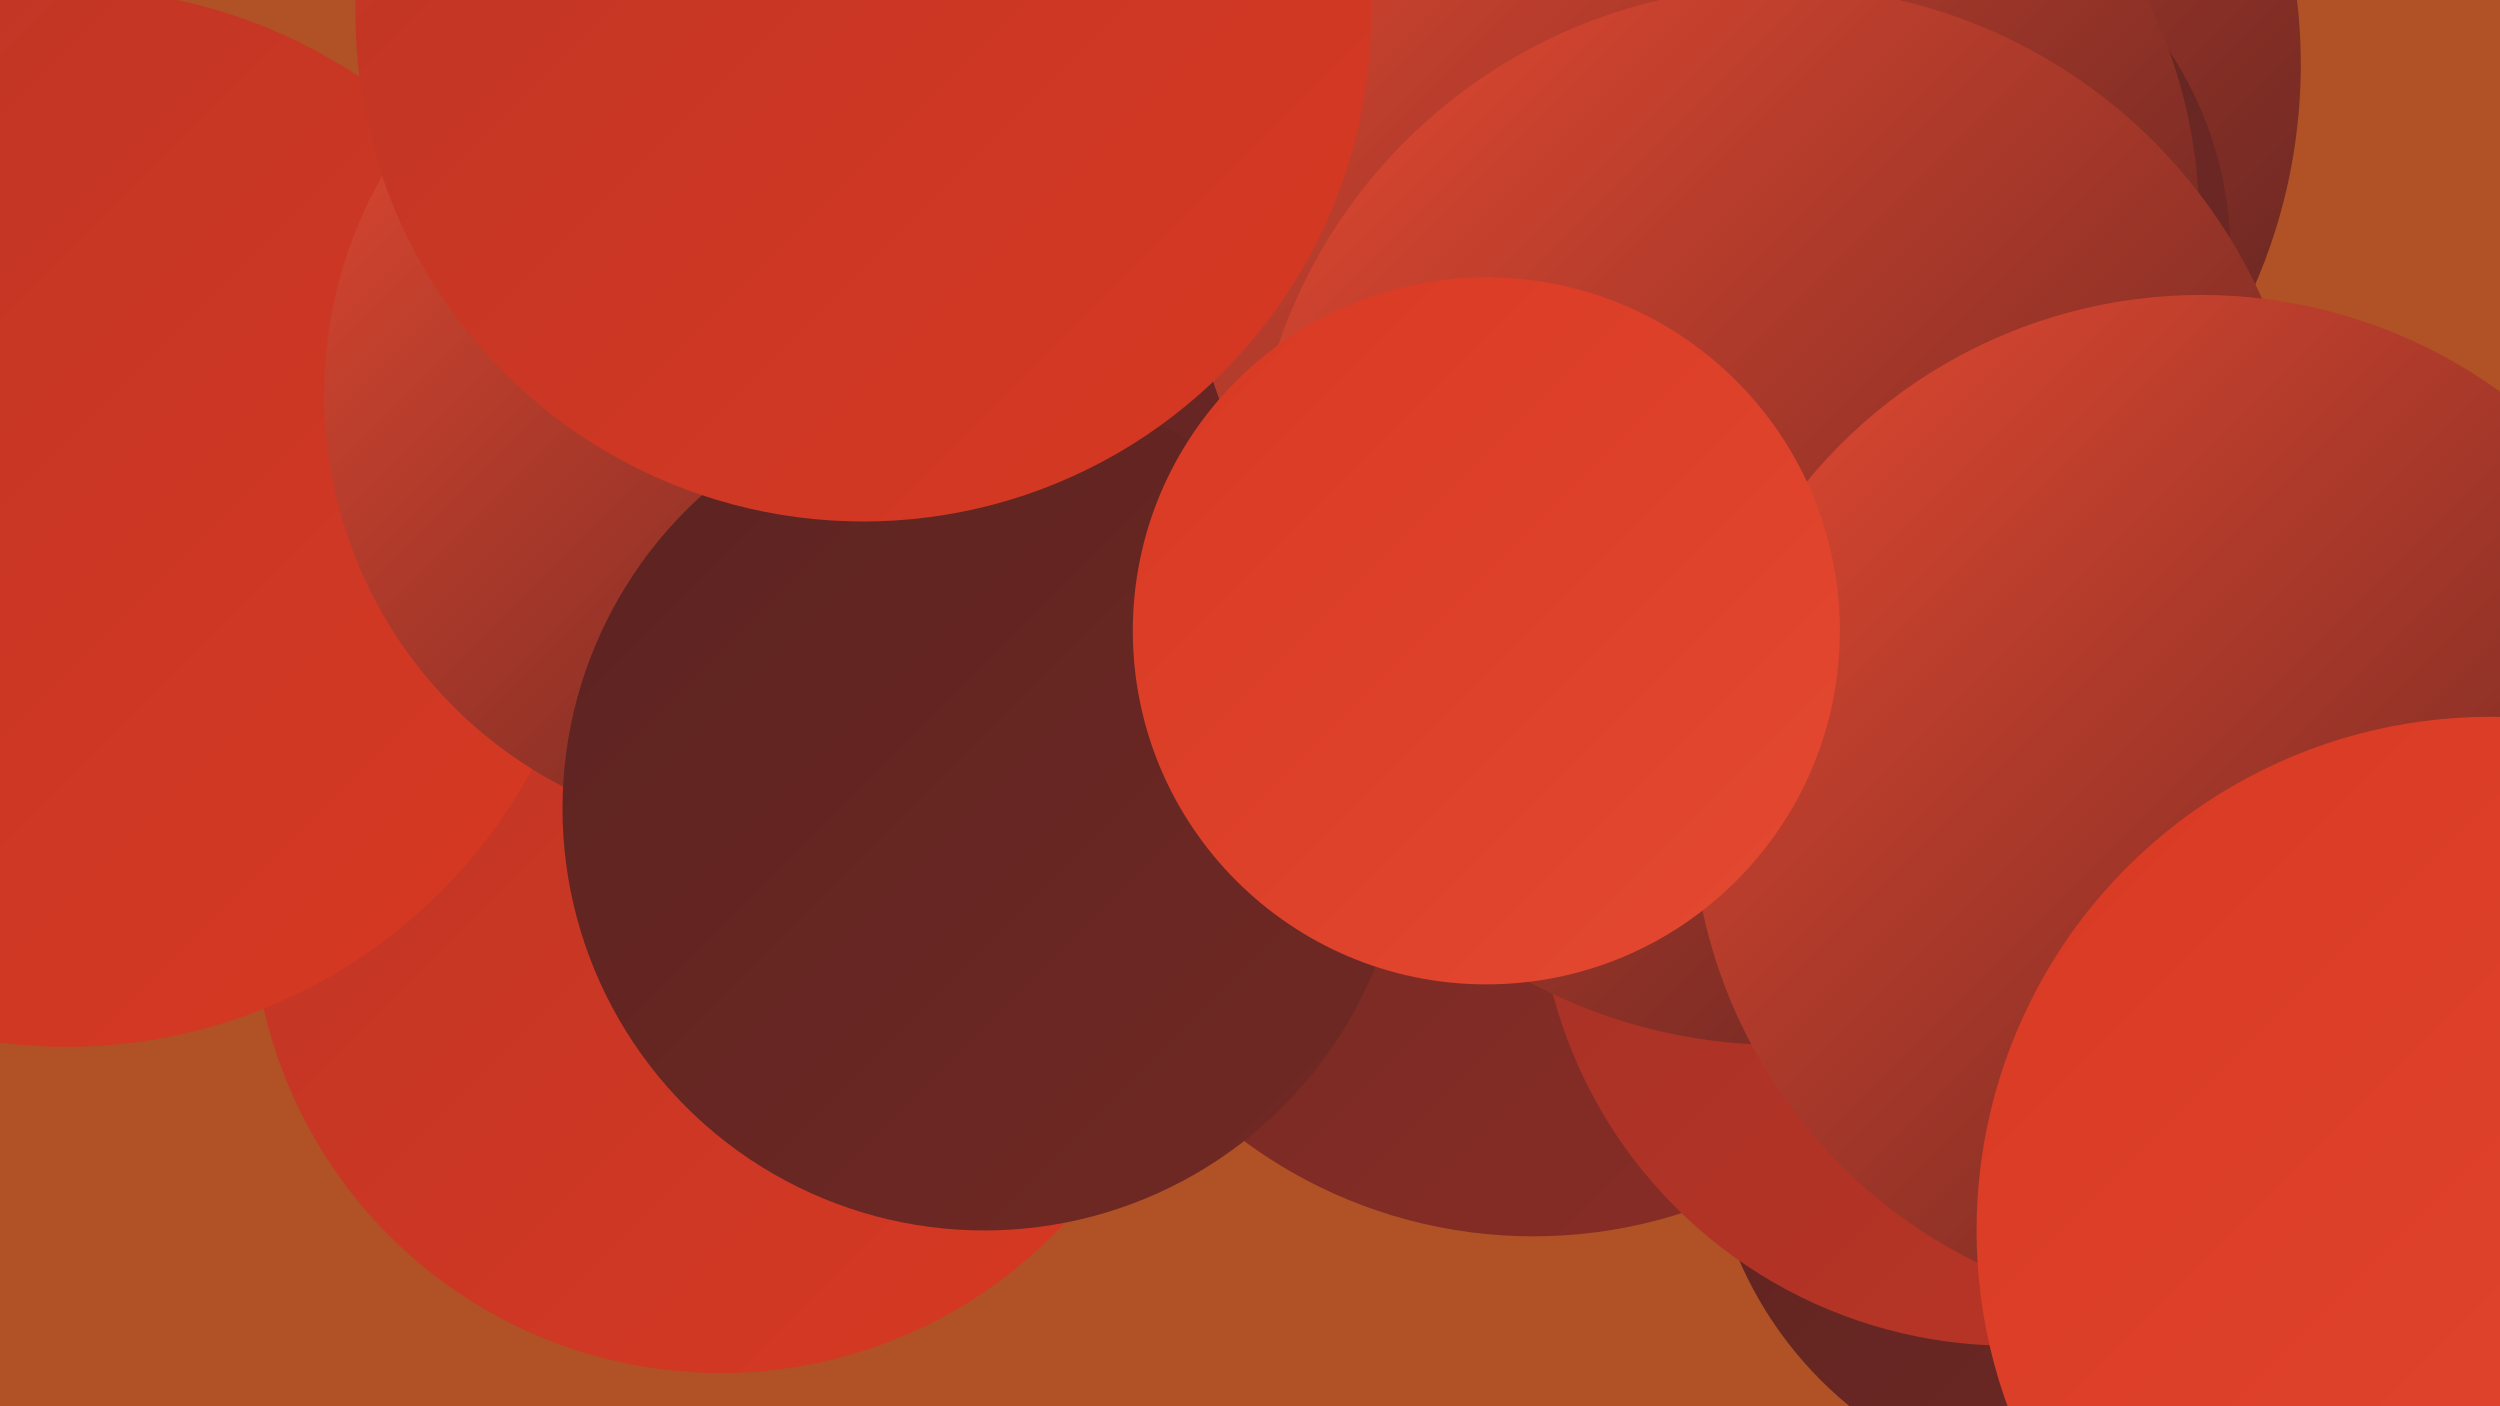
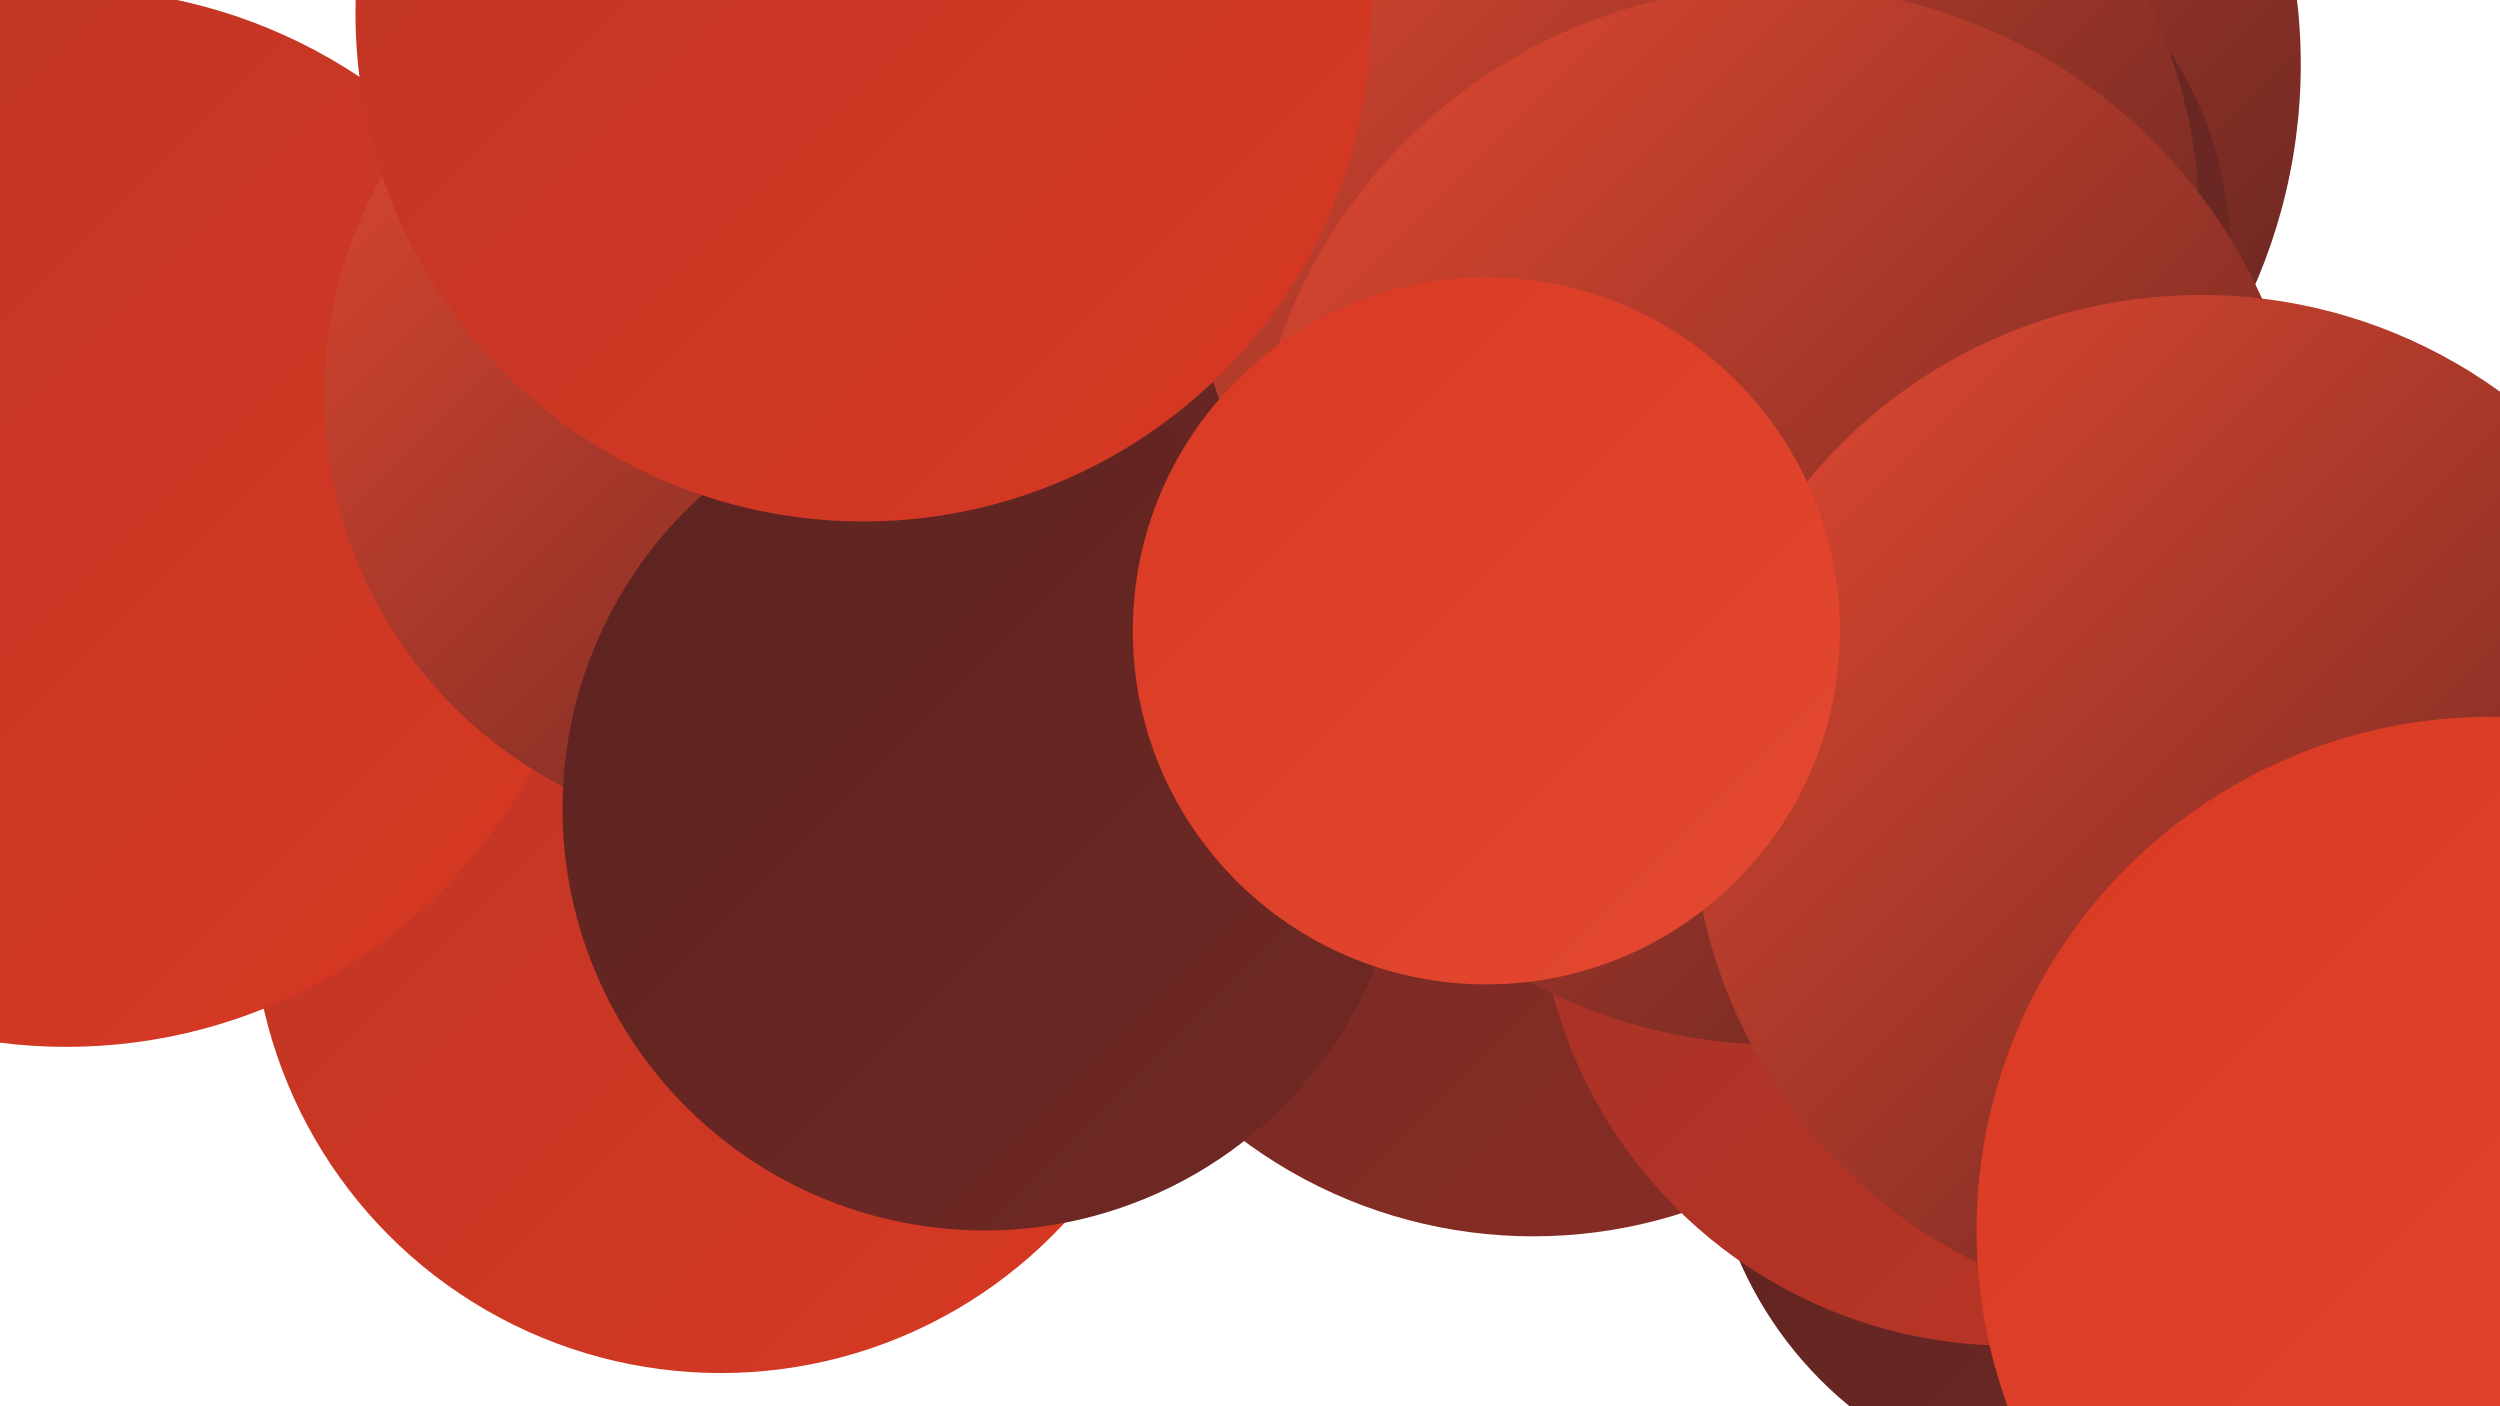
<svg xmlns="http://www.w3.org/2000/svg" width="1280" height="720">
  <defs>
    <linearGradient id="grad0" x1="0%" y1="0%" x2="100%" y2="100%">
      <stop offset="0%" style="stop-color:#5b2321;stop-opacity:1" />
      <stop offset="100%" style="stop-color:#722924;stop-opacity:1" />
    </linearGradient>
    <linearGradient id="grad1" x1="0%" y1="0%" x2="100%" y2="100%">
      <stop offset="0%" style="stop-color:#722924;stop-opacity:1" />
      <stop offset="100%" style="stop-color:#892d25;stop-opacity:1" />
    </linearGradient>
    <linearGradient id="grad2" x1="0%" y1="0%" x2="100%" y2="100%">
      <stop offset="0%" style="stop-color:#892d25;stop-opacity:1" />
      <stop offset="100%" style="stop-color:#a23126;stop-opacity:1" />
    </linearGradient>
    <linearGradient id="grad3" x1="0%" y1="0%" x2="100%" y2="100%">
      <stop offset="0%" style="stop-color:#a23126;stop-opacity:1" />
      <stop offset="100%" style="stop-color:#bd3525;stop-opacity:1" />
    </linearGradient>
    <linearGradient id="grad4" x1="0%" y1="0%" x2="100%" y2="100%">
      <stop offset="0%" style="stop-color:#bd3525;stop-opacity:1" />
      <stop offset="100%" style="stop-color:#d83923;stop-opacity:1" />
    </linearGradient>
    <linearGradient id="grad5" x1="0%" y1="0%" x2="100%" y2="100%">
      <stop offset="0%" style="stop-color:#d83923;stop-opacity:1" />
      <stop offset="100%" style="stop-color:#e44931;stop-opacity:1" />
    </linearGradient>
    <linearGradient id="grad6" x1="0%" y1="0%" x2="100%" y2="100%">
      <stop offset="0%" style="stop-color:#e44931;stop-opacity:1" />
      <stop offset="100%" style="stop-color:#5b2321;stop-opacity:1" />
    </linearGradient>
  </defs>
-   <rect width="1280" height="720" fill="#b05126" />
  <circle cx="894" cy="33" r="284" fill="url(#grad6)" />
  <circle cx="369" cy="463" r="240" fill="url(#grad4)" />
  <circle cx="34" cy="265" r="271" fill="url(#grad4)" />
  <circle cx="771" cy="329" r="222" fill="url(#grad0)" />
  <circle cx="982" cy="398" r="196" fill="url(#grad1)" />
  <circle cx="785" cy="384" r="249" fill="url(#grad1)" />
  <circle cx="1189" cy="388" r="181" fill="url(#grad1)" />
  <circle cx="954" cy="130" r="188" fill="url(#grad0)" />
  <circle cx="476" cy="234" r="210" fill="url(#grad2)" />
  <circle cx="392" cy="202" r="226" fill="url(#grad6)" />
  <circle cx="1073" cy="566" r="199" fill="url(#grad0)" />
  <circle cx="729" cy="78" r="231" fill="url(#grad0)" />
  <circle cx="504" cy="414" r="216" fill="url(#grad0)" />
  <circle cx="867" cy="114" r="259" fill="url(#grad6)" />
  <circle cx="442" cy="7" r="260" fill="url(#grad4)" />
  <circle cx="1029" cy="447" r="242" fill="url(#grad3)" />
  <circle cx="911" cy="264" r="271" fill="url(#grad6)" />
  <circle cx="1127" cy="412" r="261" fill="url(#grad6)" />
  <circle cx="1275" cy="630" r="263" fill="url(#grad5)" />
  <circle cx="761" cy="323" r="181" fill="url(#grad5)" />
</svg>